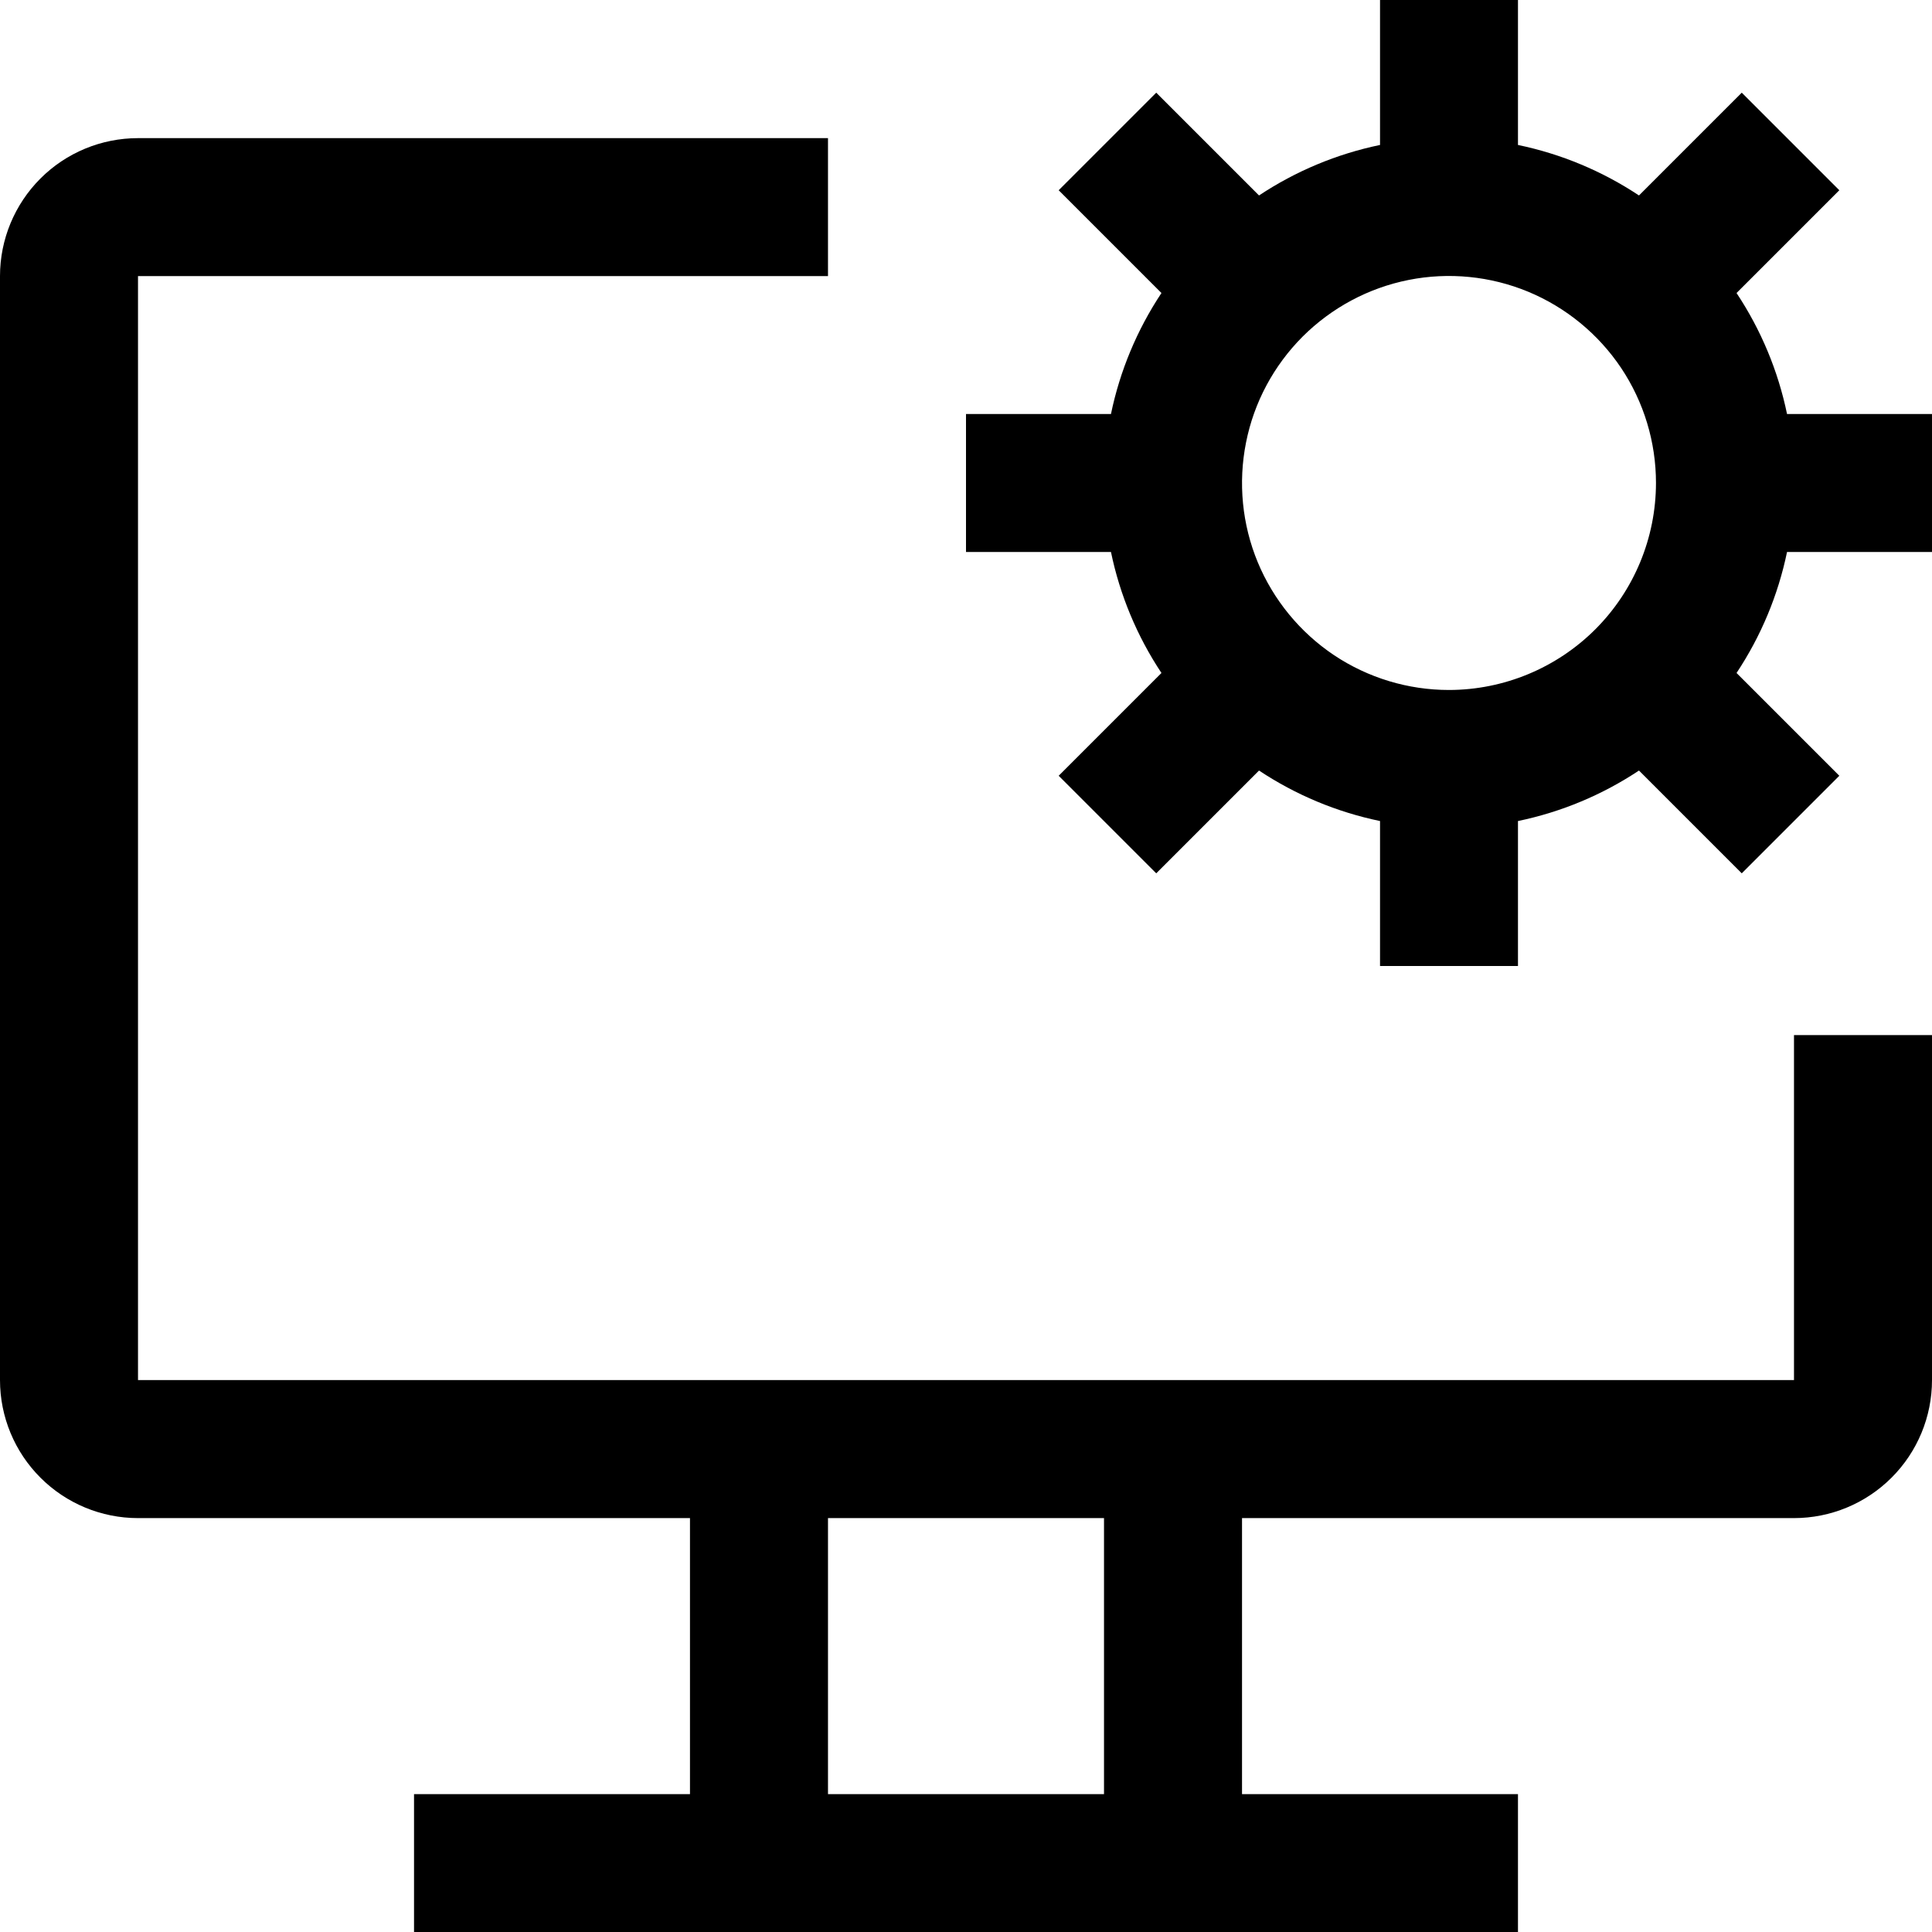
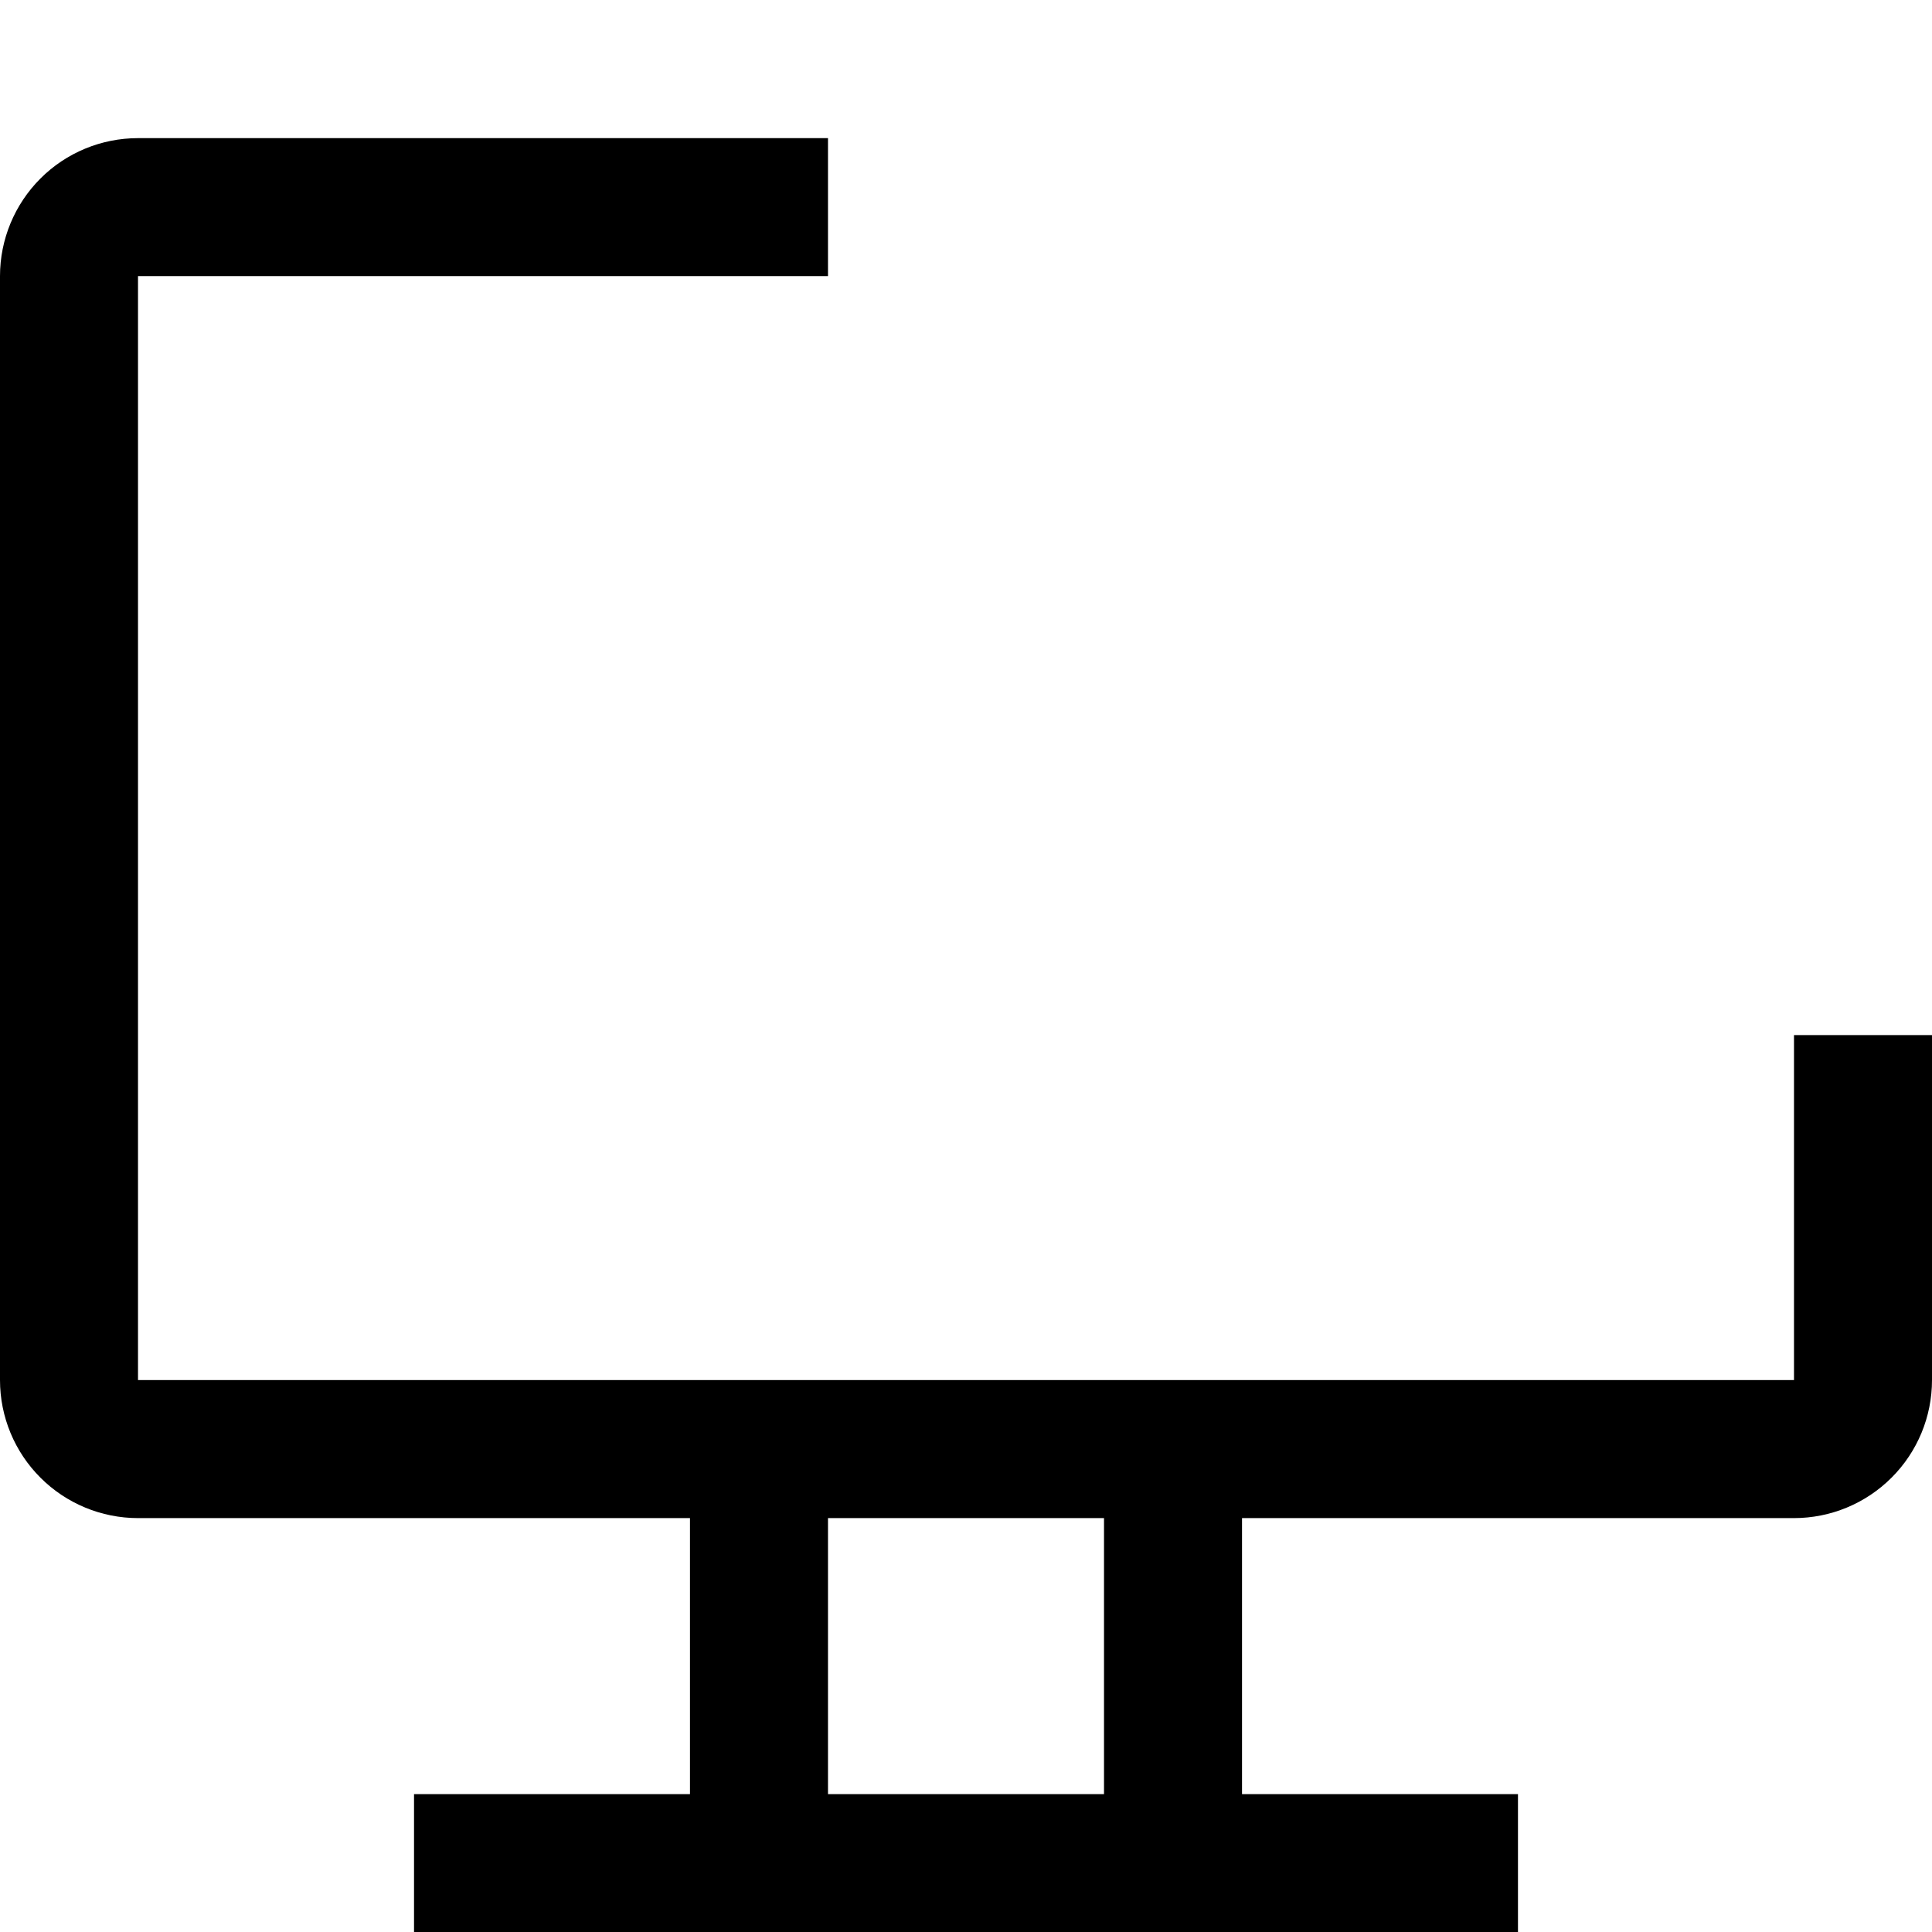
<svg xmlns="http://www.w3.org/2000/svg" width="30" height="30" viewBox="0 0 30 30" fill="none">
  <path d="M27.857 16.073V21.43H2.143V4.287H12.857V2.145H2.143C1.575 2.145 1.029 2.37 0.628 2.772C0.226 3.174 0 3.719 0 4.287V21.43C0 21.999 0.226 22.544 0.628 22.945C1.029 23.347 1.575 23.573 2.143 23.573H10.714V27.859H6.429V30.002H23.571V27.859H19.286V23.573H27.857C28.425 23.573 28.971 23.347 29.372 22.945C29.774 22.544 30 21.999 30 21.43V16.073H27.857ZM17.143 27.859H12.857V23.573H17.143V27.859Z" fill="black" />
-   <path d="M30 8.571V6.429H27.749C27.61 5.758 27.344 5.121 26.965 4.55L28.561 2.954L27.046 1.439L25.45 3.035C24.879 2.656 24.242 2.39 23.571 2.251V0H21.429V2.251C20.758 2.39 20.121 2.656 19.55 3.035L17.954 1.439L16.439 2.954L18.035 4.55C17.656 5.121 17.39 5.758 17.251 6.429H15V8.571H17.251C17.39 9.242 17.656 9.879 18.035 10.45L16.439 12.046L17.954 13.561L19.55 11.965C20.121 12.344 20.758 12.61 21.429 12.749V15H23.571V12.749C24.242 12.61 24.879 12.344 25.45 11.965L27.046 13.561L28.561 12.046L26.965 10.45C27.344 9.879 27.61 9.242 27.749 8.571H30ZM22.5 10.714C21.864 10.714 21.243 10.526 20.714 10.173C20.186 9.819 19.774 9.317 19.53 8.73C19.287 8.143 19.224 7.496 19.348 6.873C19.471 6.249 19.778 5.677 20.227 5.227C20.677 4.778 21.249 4.471 21.873 4.347C22.496 4.223 23.143 4.287 23.73 4.53C24.317 4.774 24.819 5.186 25.173 5.714C25.526 6.243 25.714 6.864 25.714 7.5C25.713 8.352 25.375 9.169 24.772 9.772C24.169 10.374 23.352 10.713 22.5 10.714Z" fill="black" />
</svg>